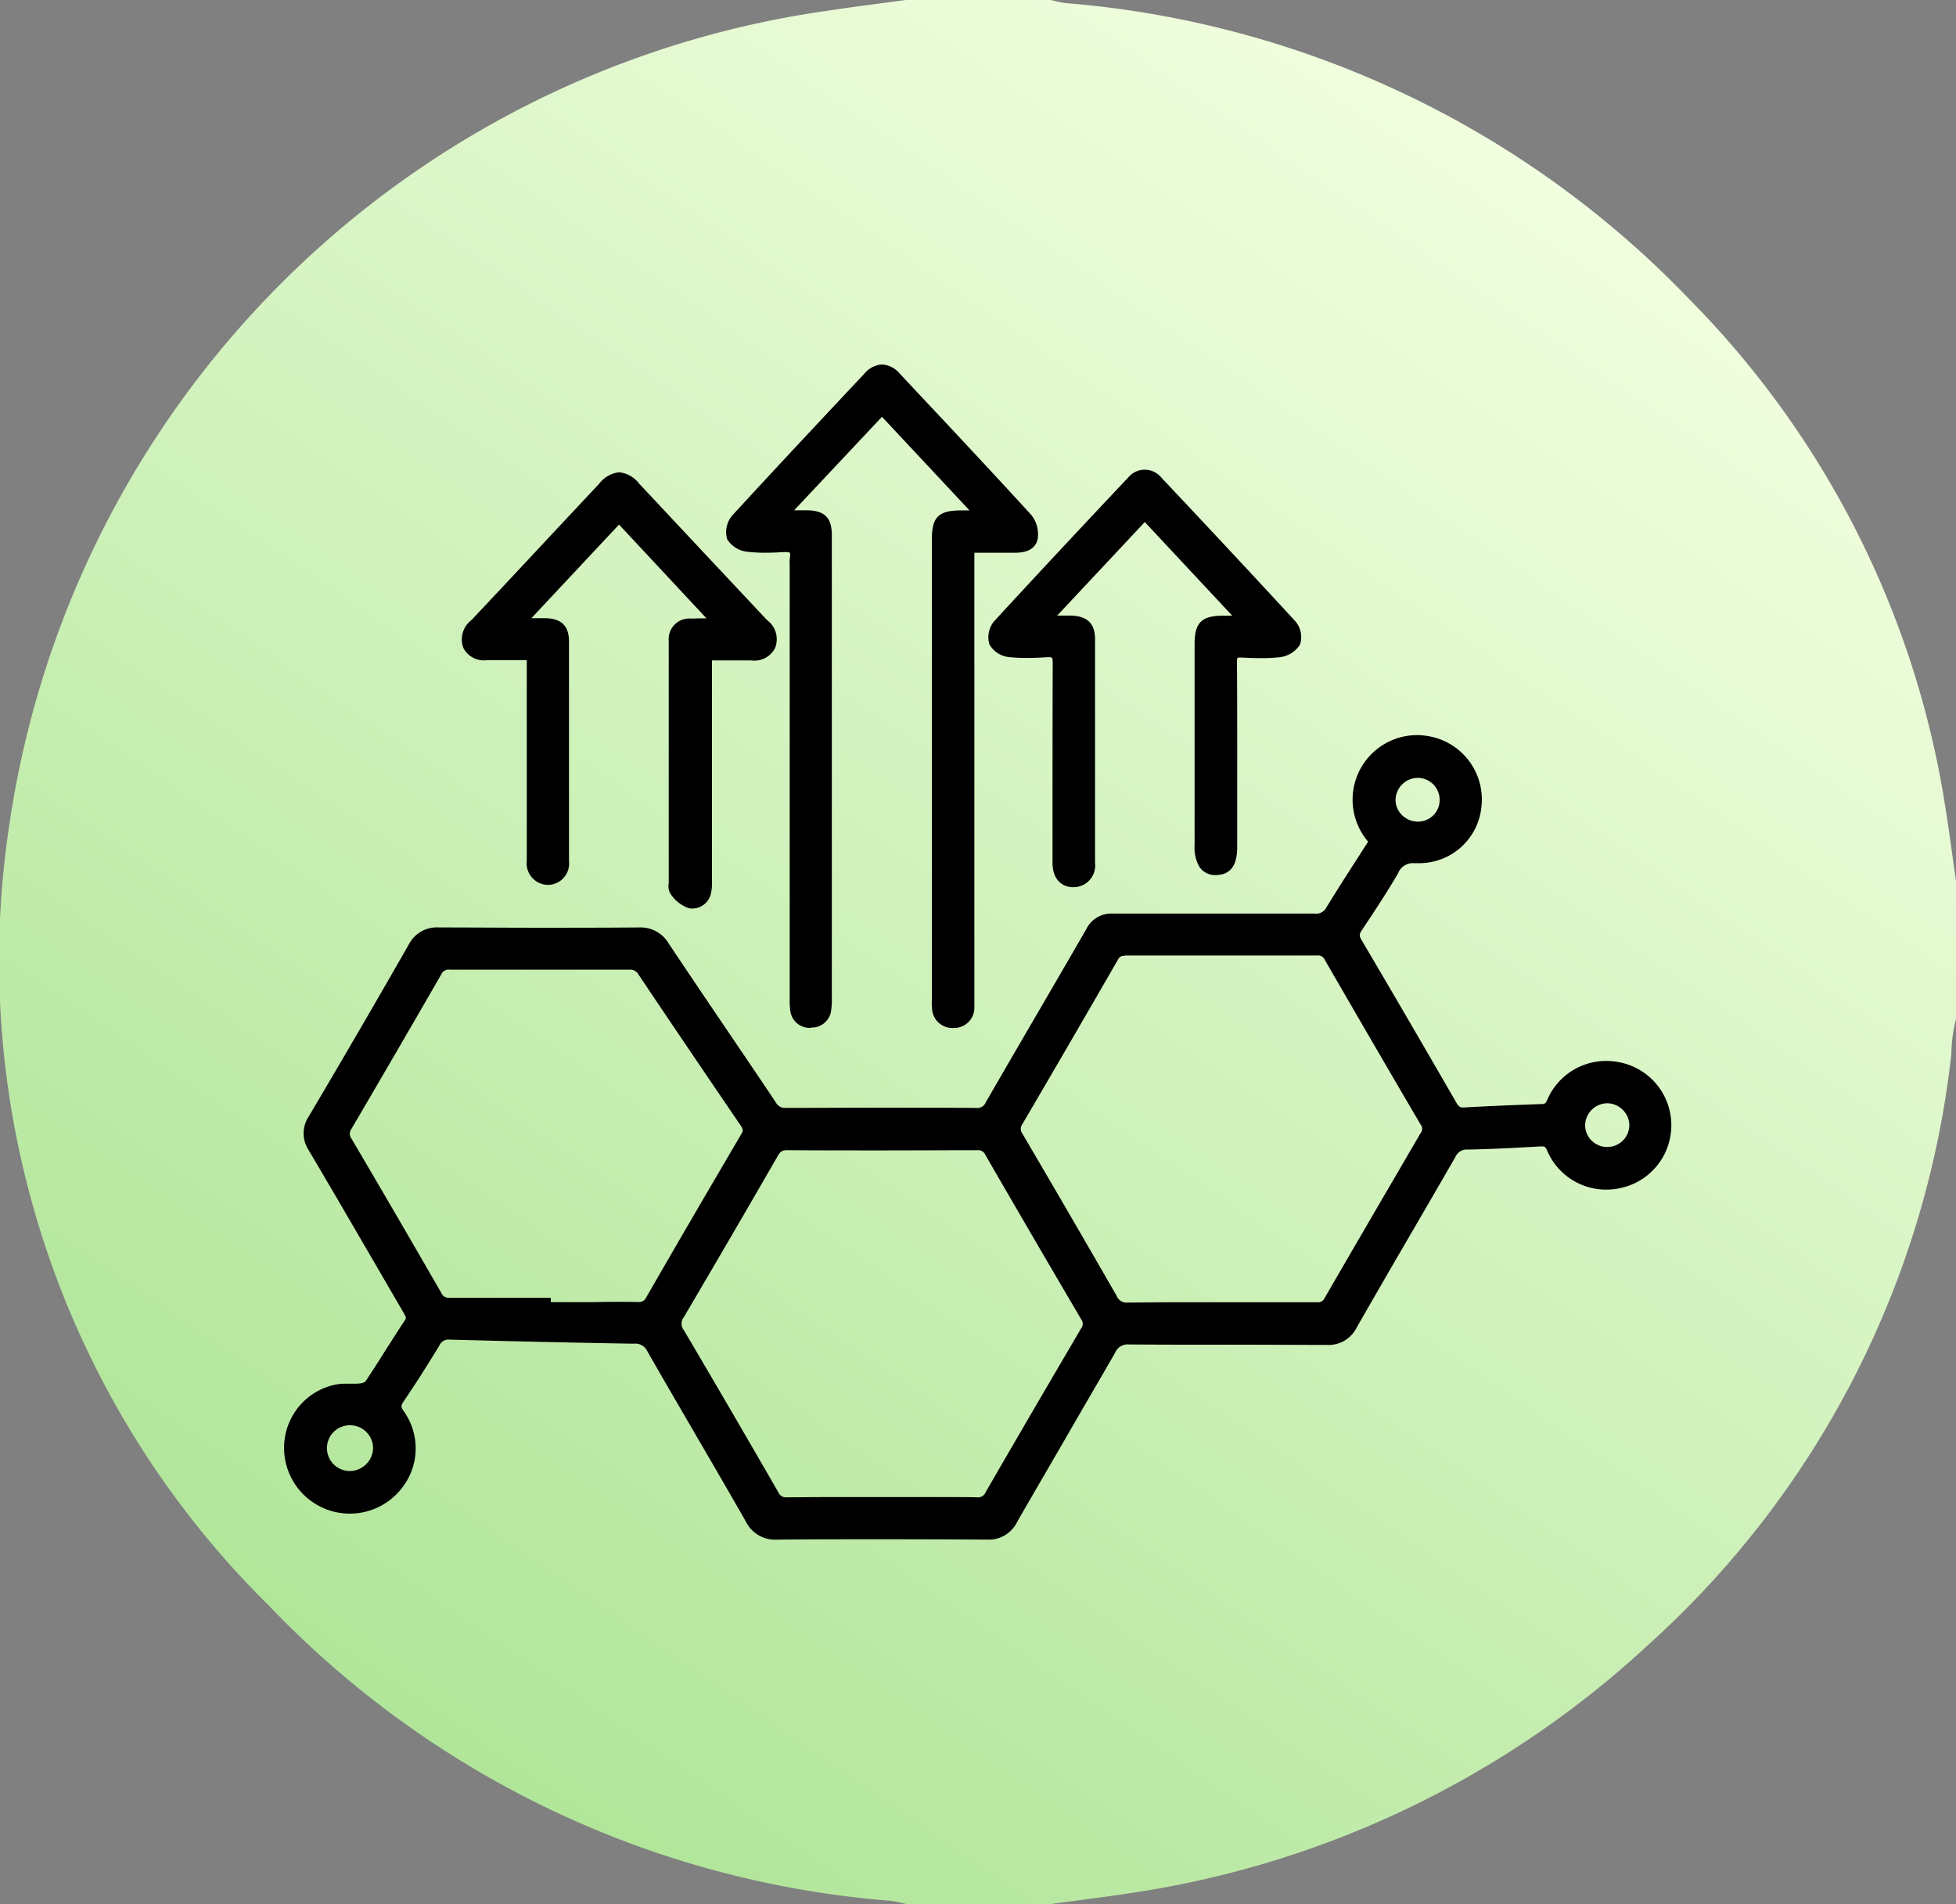
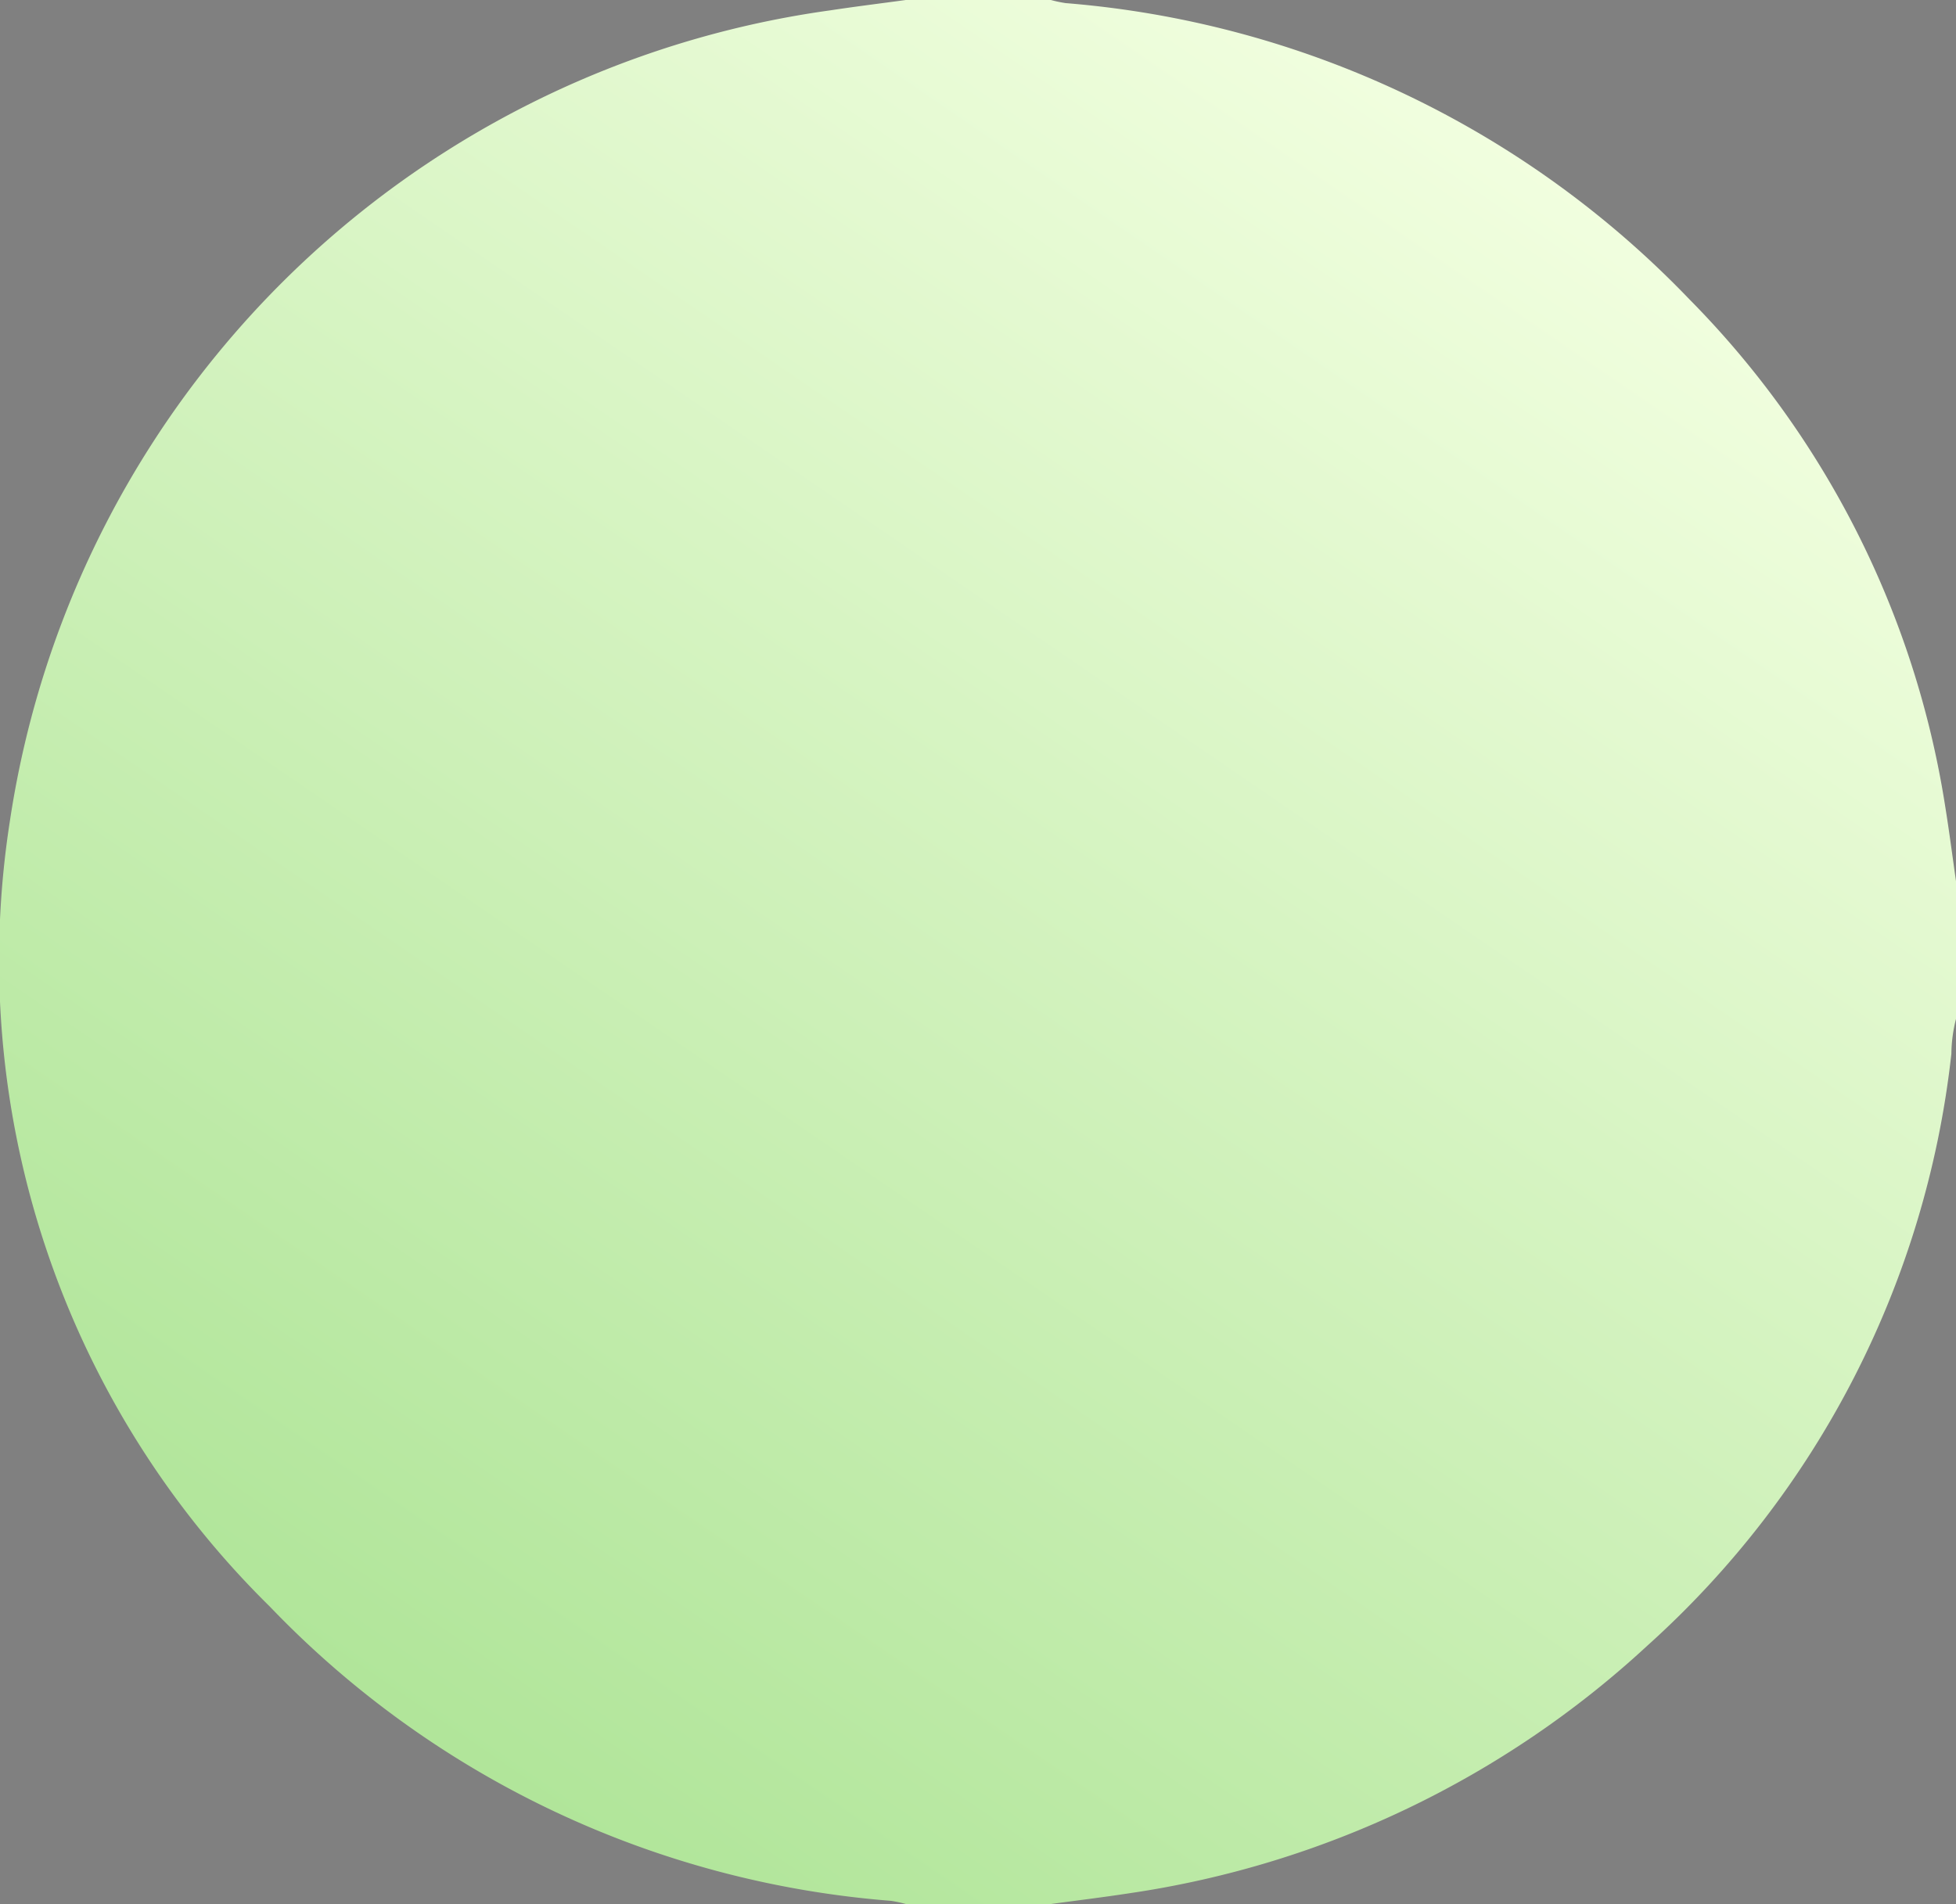
<svg xmlns="http://www.w3.org/2000/svg" width="48.285" height="47.01" viewBox="0 0 48.285 47.01">
  <rect x="0" y="0" width="48.285" height="47.01" fill="#808080" stroke="none" />
  <defs>
    <linearGradient id="linear-gradient" x1="0.218" y1="0.922" x2="0.821" y2="0.074" gradientUnits="objectBoundingBox">
      <stop offset="0" stop-color="#b0e599" />
      <stop offset="1" stop-color="#f3ffe1" />
    </linearGradient>
  </defs>
  <g id="Testosterone" transform="translate(-658 -332)">
    <path id="Path_31100" data-name="Path 31100" d="M25.942,47.01H22.36a3.223,3.223,0,0,0-.366-.078A23.8,23.8,0,0,1,6.661,39.667,22.375,22.375,0,0,1,.246,20.259,23.775,23.775,0,0,1,20.5.255C21.117.161,21.739.085,22.36,0h3.582a3.156,3.156,0,0,0,.366.077A24,24,0,0,1,41.7,7.386,22.811,22.811,0,0,1,48.017,19.9c.1.617.18,1.238.268,1.857v3.4a3.609,3.609,0,0,0-.114.86,23.044,23.044,0,0,1-7.5,14.61A23.935,23.935,0,0,1,27.9,46.742c-.649.1-1.3.179-1.953.268" transform="translate(658 332)" fill="url(#linear-gradient)" />
-     <path id="Union_15" data-name="Union 15" d="M11.395,28.569c-.412-.72-.836-1.45-1.247-2.155-.388-.667-.789-1.356-1.179-2.037a.331.331,0,0,0-.346-.2c-1.336-.021-2.775-.054-4.527-.1h-.02a.238.238,0,0,0-.245.141c-.3.493-.586.943-.879,1.375-.077.114-.077.148,0,.256A1.579,1.579,0,0,1,2.88,27.77,1.623,1.623,0,0,1,0,26.619a1.589,1.589,0,0,1,1.26-1.431,1.307,1.307,0,0,1,.267-.023h.2a1.279,1.279,0,0,0,.133-.006.306.306,0,0,0,.14-.044c.169-.254.339-.52.5-.778.155-.242.314-.493.477-.738.037-.056.035-.07-.034-.189q-.375-.644-.745-1.281c-.519-.893-1.056-1.817-1.591-2.721a.756.756,0,0,1,0-.847c.887-1.5,1.692-2.886,2.461-4.231a.778.778,0,0,1,.754-.43h.01c.777,0,1.588.007,2.41.007.8,0,1.651,0,2.516-.007h.007a.8.8,0,0,1,.72.39c.482.722.976,1.453,1.455,2.16.392.58.8,1.179,1.194,1.77a.254.254,0,0,0,.253.135c.8,0,1.591-.005,2.343-.005.8,0,1.59,0,2.349.006h0a.222.222,0,0,0,.237-.138c.412-.714.833-1.438,1.241-2.138s.83-1.427,1.243-2.142a.684.684,0,0,1,.648-.381c.647,0,1.286,0,1.77,0h1.525q.846,0,1.691,0h0a.279.279,0,0,0,.292-.153c.254-.417.523-.835.784-1.24l.245-.382a1.594,1.594,0,0,1,1.2-2.631,1.512,1.512,0,0,1,.222.016,1.584,1.584,0,0,1,1.379,1.709,1.542,1.542,0,0,1-1.523,1.437l-.087,0-.059,0a.389.389,0,0,0-.393.251c-.269.463-.569.915-.859,1.352l-.032.048c-.068.1-.07.144-.015.238.695,1.179,1.441,2.458,2.346,4.025.062.107.1.118.162.118h.022c.651-.038,1.3-.062,1.9-.084.1,0,.121-.018.157-.1a1.578,1.578,0,0,1,1.453-.965,1.739,1.739,0,0,1,.371.041,1.585,1.585,0,0,1-.026,3.1,1.655,1.655,0,0,1-.341.036,1.579,1.579,0,0,1-1.459-.967c-.045-.1-.071-.1-.132-.1h-.029c-.569.033-1.181.066-1.8.078a.3.3,0,0,0-.3.178c-.377.656-.764,1.321-1.138,1.964-.429.737-.872,1.5-1.3,2.25a.776.776,0,0,1-.752.431h-.01c-.711,0-1.409-.005-2.121-.005h-.456c-.765,0-1.514,0-2.271-.006h-.007a.339.339,0,0,0-.352.212c-.393.685-.8,1.378-1.186,2.048-.4.694-.822,1.412-1.227,2.12a.779.779,0,0,1-.751.438h-.009c-.852-.005-1.717-.008-2.568-.008s-1.737,0-2.6.009h-.01A.8.8,0,0,1,11.395,28.569ZM12.408,19.4c-.116,0-.161.029-.229.146-.887,1.539-1.624,2.8-2.317,3.978a.254.254,0,0,0,0,.318c.695,1.176,1.436,2.447,2.332,4a.2.2,0,0,0,.207.128H12.4c.319,0,.657-.006,1.1-.006h2.481c.445,0,.788,0,1.113.005H17.1a.2.2,0,0,0,.212-.123c.705-1.222,1.477-2.545,2.358-4.046a.183.183,0,0,0,0-.228c-.86-1.464-1.631-2.787-2.358-4.046A.2.2,0,0,0,17.1,19.4c-.818,0-1.612.005-2.362.005-.8,0-1.581,0-2.328-.006l0-.159ZM1.618,26.191a.565.565,0,0,0,0,1.13.58.58,0,0,0,.574-.569.569.569,0,0,0-.573-.561v0ZM20.749,14.6a.161.161,0,0,0-.172.1c-.643,1.114-1.492,2.581-2.353,4.048a.2.2,0,0,0,0,.249c.834,1.421,1.594,2.731,2.324,4a.256.256,0,0,0,.266.164h.011c.3,0,.635-.007,1.046-.007h1.1l.158,0h1.236c.449,0,.795,0,1.121,0h0a.185.185,0,0,0,.2-.112c.722-1.25,1.5-2.582,2.368-4.07a.159.159,0,0,0,0-.2c-.78-1.328-1.576-2.7-2.368-4.07a.182.182,0,0,0-.2-.109c-.807,0-1.607,0-2.378,0-.8,0-1.595,0-2.364,0l0-.159ZM8.719,23.147h.01a.192.192,0,0,0,.209-.119c.747-1.3,1.536-2.652,2.343-4.025.05-.086.048-.121-.013-.21-.894-1.311-1.719-2.53-2.522-3.727a.234.234,0,0,0-.235-.123c-.76,0-1.509,0-2.231,0-.742,0-1.479,0-2.191,0h0a.2.2,0,0,0-.219.125c-.738,1.281-1.481,2.558-2.209,3.8a.2.2,0,0,0,0,.25c.745,1.266,1.488,2.543,2.209,3.795a.2.2,0,0,0,.21.13h.006c.319,0,.656,0,1.093,0h1.4v.108H7.64C8.071,23.141,8.4,23.143,8.719,23.147Zm23.927-4.906a.555.555,0,0,0-.535.544.543.543,0,0,0,.536.535h.011a.542.542,0,0,0,.545-.537.533.533,0,0,0-.163-.38.549.549,0,0,0-.383-.162Zm-5.214-7.492a.53.53,0,0,0,.162.379.549.549,0,0,0,.387.159h.009a.535.535,0,0,0,.531-.539.544.544,0,0,0-.532-.541h-.01A.551.551,0,0,0,27.433,10.748ZM13,16.379a.481.481,0,0,1-.51-.431,1.856,1.856,0,0,1-.014-.291v-.05q0-4.491,0-8.981V5.035c0-.023,0-.046,0-.069a1,1,0,0,1,.005-.193c.015-.1,0-.121,0-.122s-.019-.019-.11-.019l-.05,0c-.176.011-.319.016-.449.016a3.766,3.766,0,0,1-.435-.023.669.669,0,0,1-.505-.311.633.633,0,0,1,.13-.59c1.037-1.129,2.1-2.266,3.135-3.366l.119-.127A.616.616,0,0,1,14.752,0a.622.622,0,0,1,.45.235l.26.278c.979,1.044,1.992,2.123,2.976,3.2a.759.759,0,0,1,.162.578c-.026.163-.143.357-.556.357H17.035V15.63c0,.021,0,.041,0,.062,0,.061,0,.125,0,.19a.5.5,0,0,1-.516.5h-.01a.5.5,0,0,1-.519-.484,1.3,1.3,0,0,1-.005-.194c0-.022,0-.043,0-.065q0-5.658,0-11.316c0-.556.162-.718.722-.72h.208L14.754,1.292,12.586,3.6h.1c.094,0,.172,0,.246,0,.411.016.58.19.584.6,0,.385,0,.775,0,1.153q0,.235,0,.469v.742q0,4.53,0,9.06v.029a1.8,1.8,0,0,1-.015.287.482.482,0,0,1-.509.431ZM9.974,13.421a.888.888,0,0,1-.426-.331.365.365,0,0,1-.058-.28c0-.019,0-.038,0-.056q0-2.829,0-5.658V7.07c0-.08,0-.164,0-.247a.509.509,0,0,1,.545-.55c.078,0,.161-.005.261-.005h.126L8.263,3.953,6.1,6.264H6.2c.086,0,.166,0,.247,0,.4.01.581.194.581.579,0,1.634,0,3.356,0,5.419a.527.527,0,0,1-.519.587H6.5a.534.534,0,0,1-.514-.6q0-1.762,0-3.523V7.3H5.012A.571.571,0,0,1,4.421,7a.6.6,0,0,1,.2-.69q1-1.062,1.992-2.127l1.16-1.239a.72.72,0,0,1,.495-.283.718.718,0,0,1,.493.282l1.537,1.642,1.6,1.706.018.019a.588.588,0,0,1,.2.689.572.572,0,0,1-.591.308h-.968V8.478q0,2.11,0,4.221c0,.02,0,.04,0,.061a1.106,1.106,0,0,1-.018.265.476.476,0,0,1-.451.408A.459.459,0,0,1,9.974,13.421Zm8.99-1.121v-.746c0-1.366,0-2.779.005-4.169,0-.122-.019-.144-.02-.145a.16.16,0,0,0-.08-.012h-.043c-.181.012-.34.018-.485.018a4.487,4.487,0,0,1-.451-.021.632.632,0,0,1-.482-.31.614.614,0,0,1,.112-.572c1.132-1.232,2.3-2.478,3.31-3.55a.53.53,0,0,1,.821,0c1.008,1.071,2.177,2.318,3.309,3.549a.6.6,0,0,1,.111.58.689.689,0,0,1-.5.306,4.209,4.209,0,0,1-.457.023c-.174,0-.347-.008-.478-.015H23.6a.176.176,0,0,0-.071.009.343.343,0,0,0-.011.113c.007,1.146.006,2.311.005,3.437q0,.539,0,1.079c0,.215,0,.717-.507.732h-.021a.458.458,0,0,1-.412-.214.97.97,0,0,1-.112-.523q0-2.483,0-4.967c0-.53.174-.7.714-.7H23.4L21.242,3.89,19.079,6.2h.1c.1,0,.178,0,.252,0,.4.017.582.2.583.581,0,1.739,0,3.546,0,5.525a.535.535,0,0,1-.515.6h-.015C19.232,12.911,18.965,12.751,18.964,12.3Z" transform="translate(665.018 340.999)" stroke="rgba(0,0,0,0)" stroke-miterlimit="10" stroke-width="1" />
  </g>
</svg>